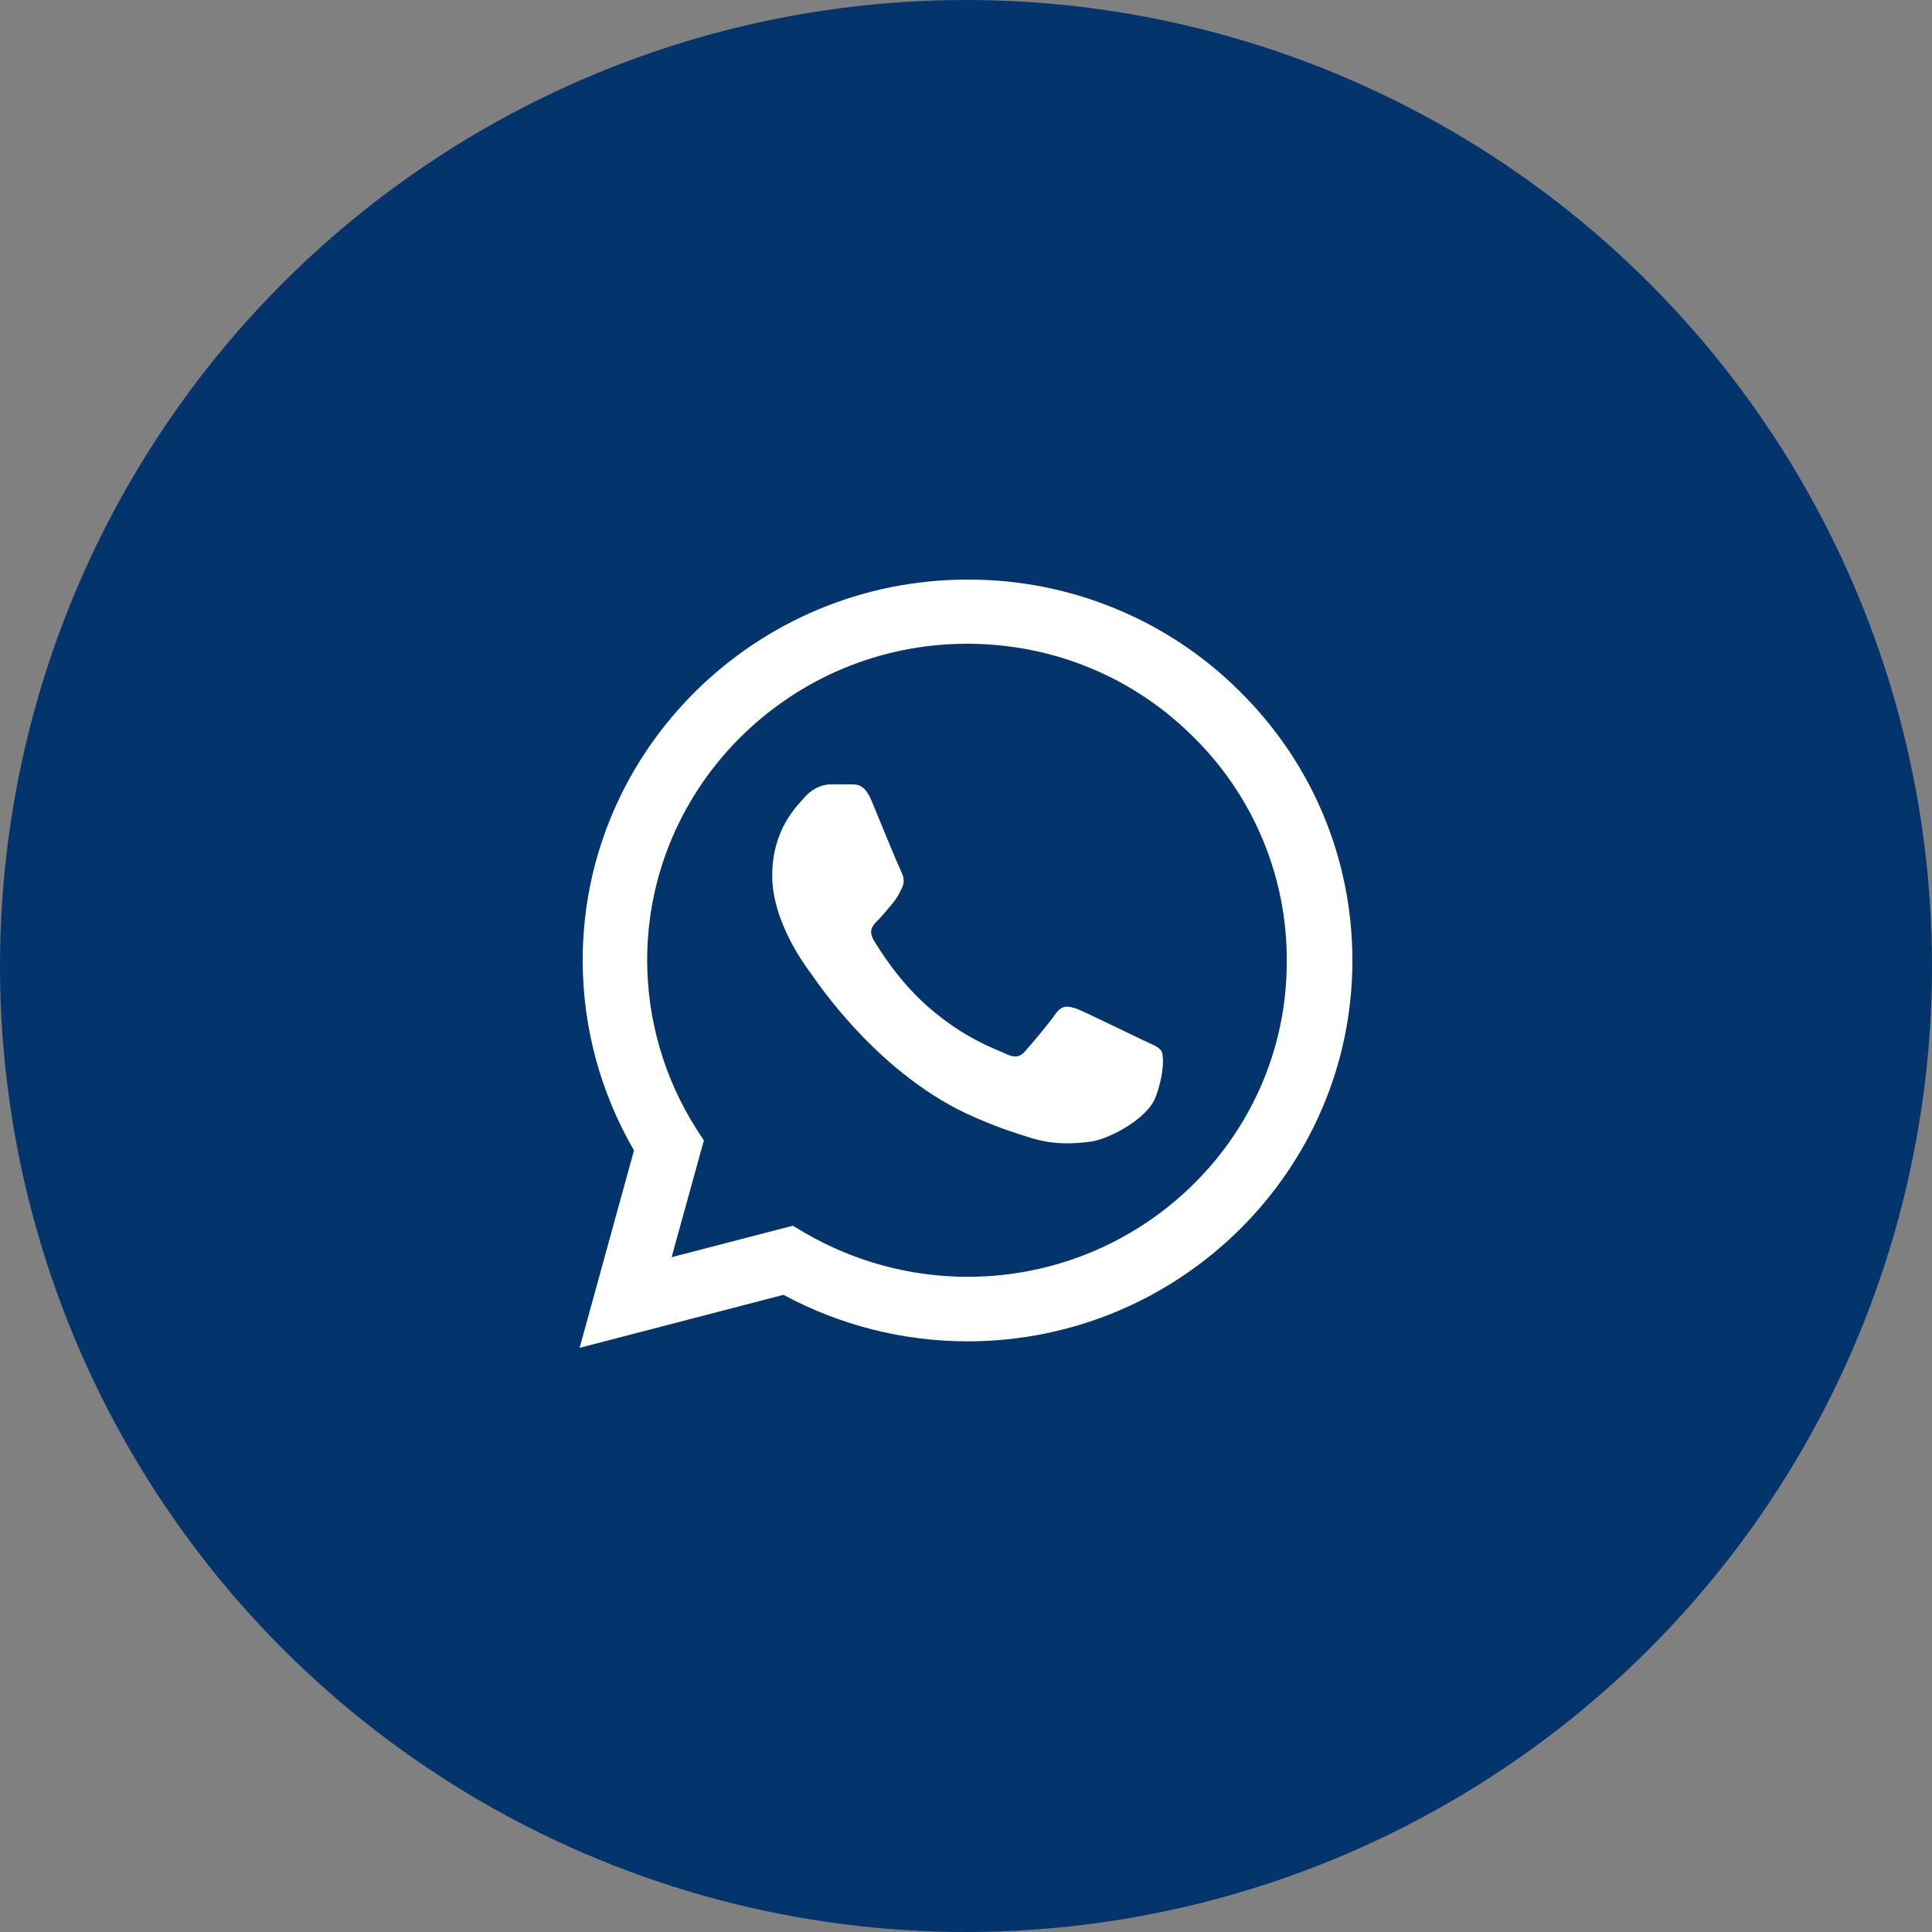
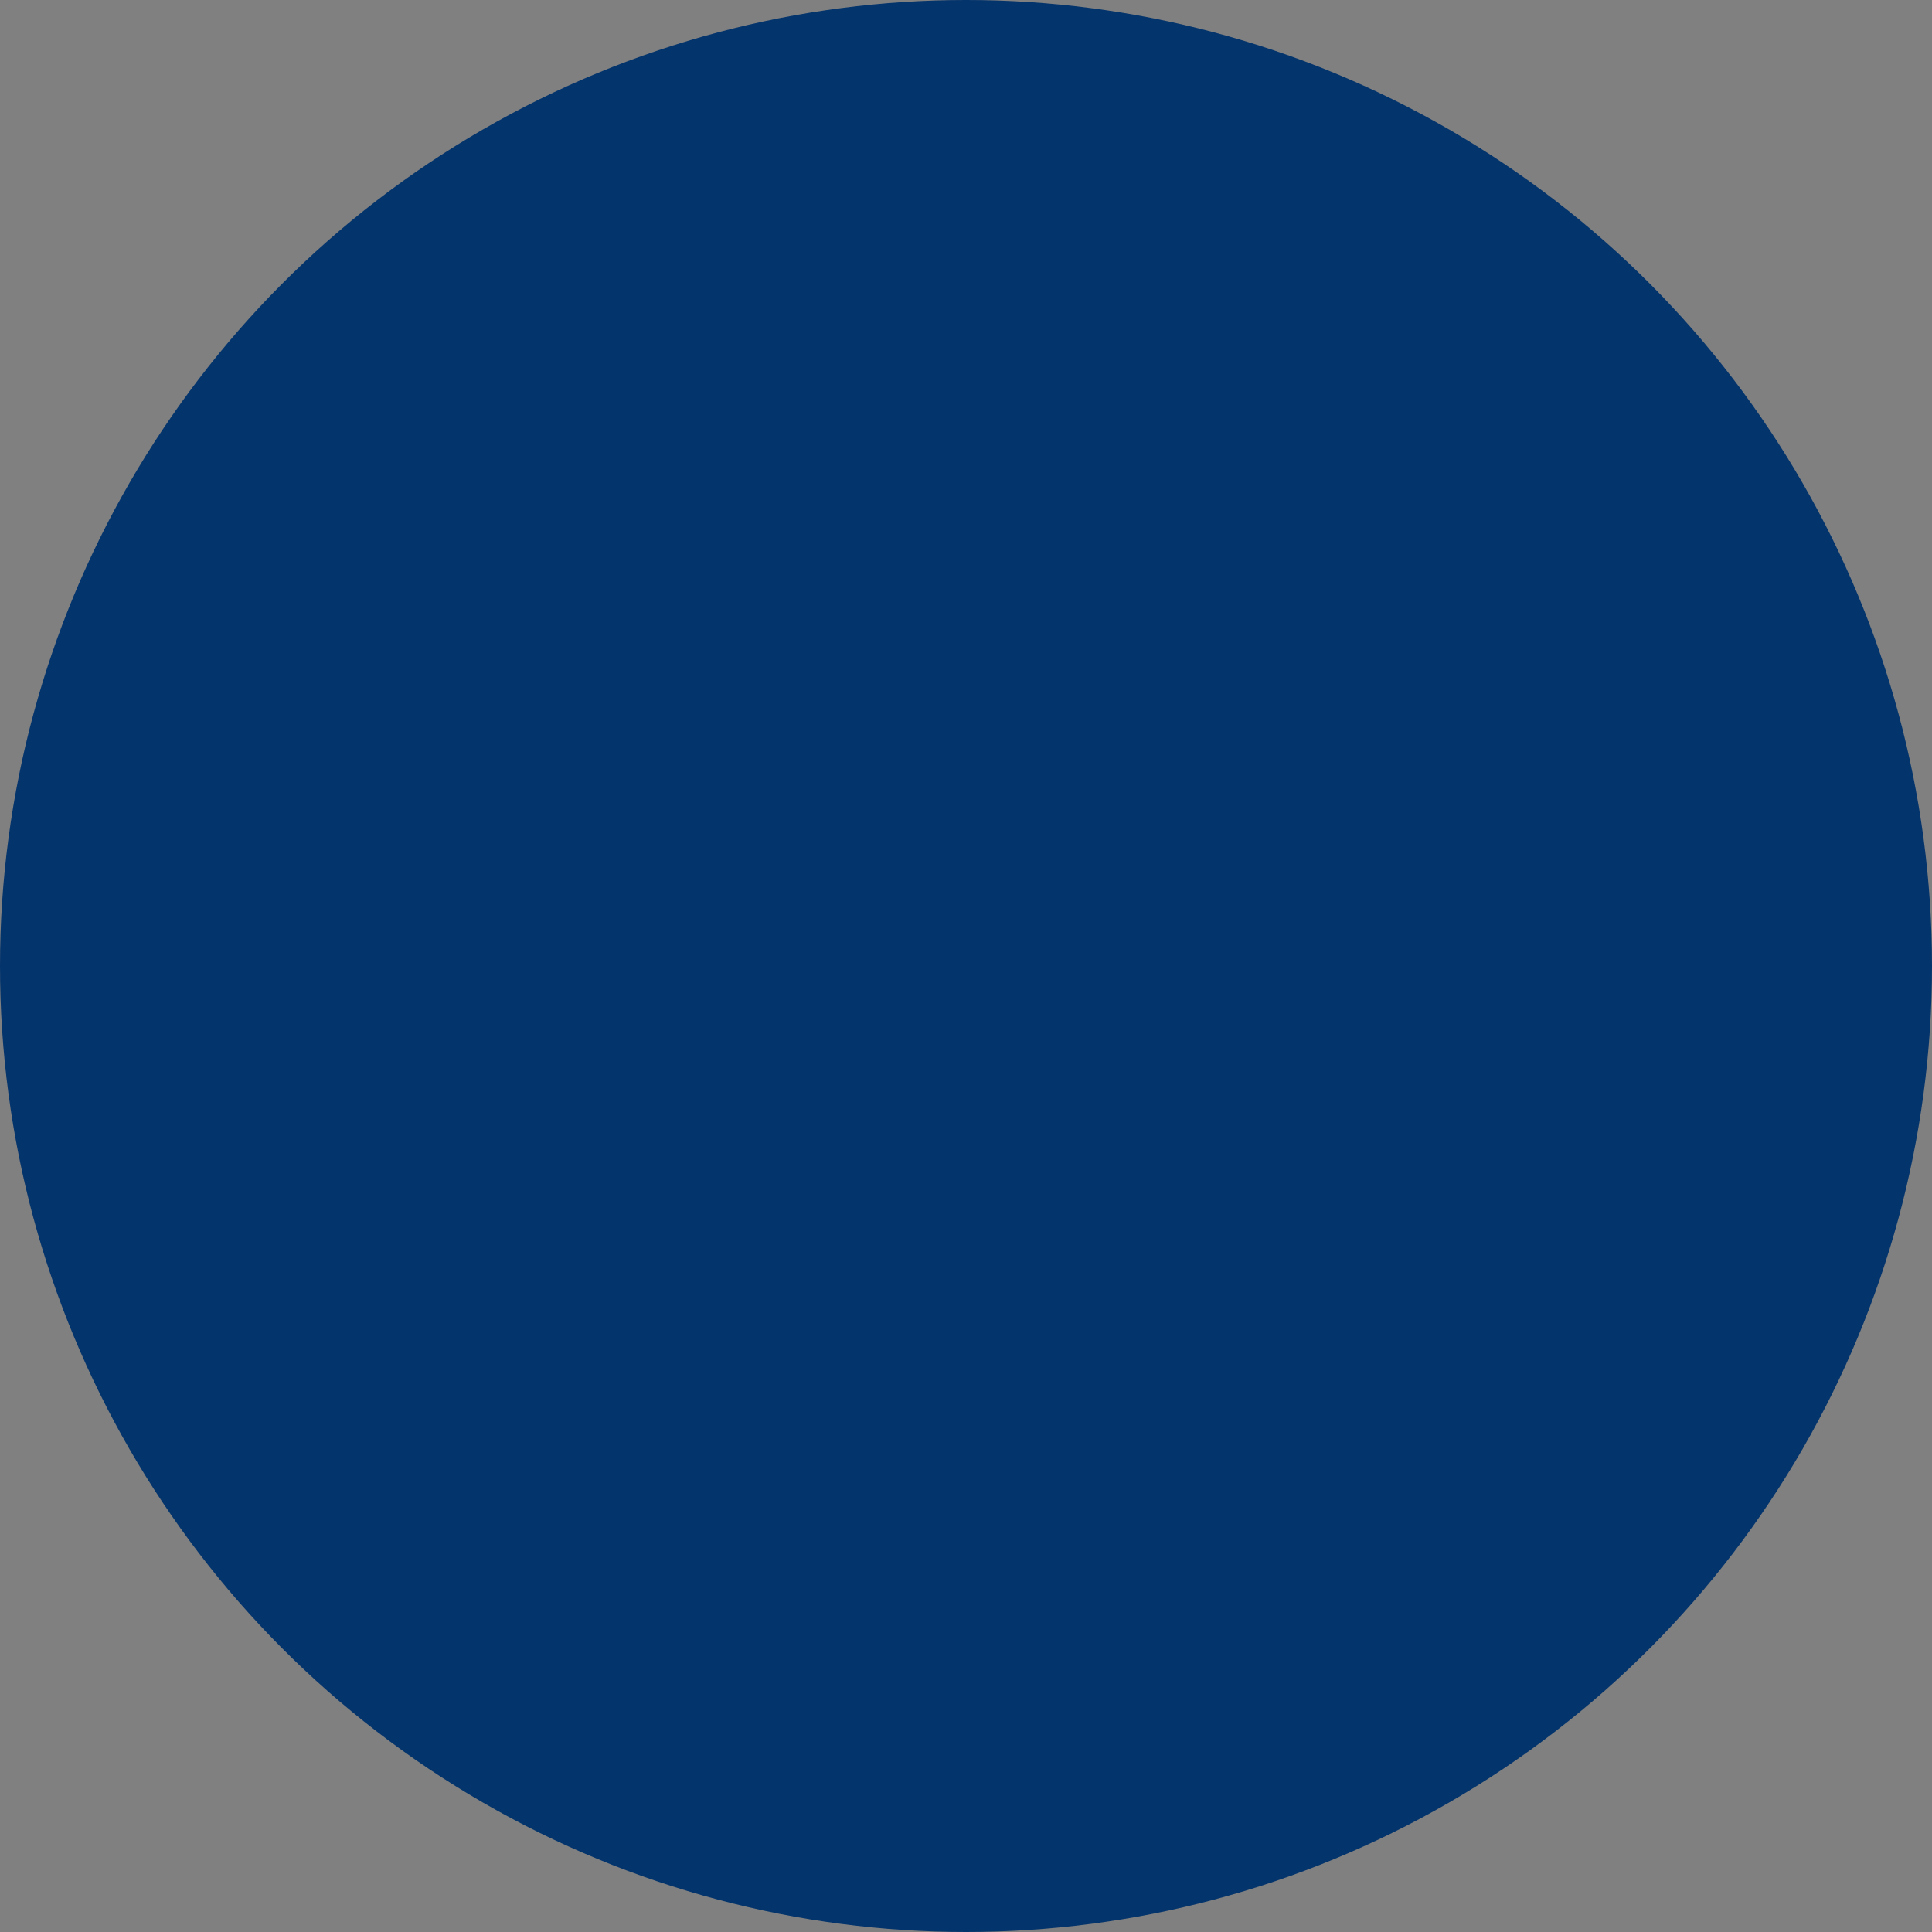
<svg xmlns="http://www.w3.org/2000/svg" width="40" height="40" viewBox="0 0 40 40" fill="none">
  <rect x="0" y="0" width="40" height="40" fill="#808080" stroke="none" />
  <circle cx="20" cy="20" r="20" fill="#04346C" />
-   <path d="M25.668 14.314C24.931 13.578 24.053 12.994 23.085 12.597C22.118 12.199 21.08 11.996 20.032 12C15.642 12 12.064 15.539 12.064 19.881C12.064 21.273 12.434 22.625 13.126 23.818L12 27.906L16.221 26.808C17.387 27.437 18.698 27.771 20.032 27.771C24.422 27.771 28 24.232 28 19.889C28 17.782 27.172 15.802 25.668 14.314ZM20.032 26.435C18.842 26.435 17.676 26.116 16.655 25.52L16.414 25.377L13.905 26.029L14.573 23.611L14.412 23.365C13.751 22.32 13.4 21.113 13.399 19.881C13.399 16.271 16.374 13.328 20.024 13.328C21.793 13.328 23.457 14.012 24.703 15.253C25.321 15.86 25.81 16.583 26.142 17.379C26.475 18.175 26.644 19.028 26.641 19.889C26.657 23.5 23.682 26.435 20.032 26.435ZM23.666 21.536C23.465 21.44 22.484 20.963 22.308 20.891C22.123 20.828 21.994 20.796 21.857 20.987C21.721 21.186 21.343 21.631 21.23 21.758C21.118 21.893 20.997 21.909 20.796 21.806C20.595 21.711 19.952 21.496 19.196 20.828C18.601 20.303 18.207 19.659 18.086 19.46C17.974 19.261 18.07 19.158 18.175 19.054C18.263 18.967 18.376 18.824 18.472 18.712C18.569 18.601 18.609 18.514 18.673 18.386C18.738 18.251 18.706 18.14 18.657 18.044C18.609 17.949 18.207 16.979 18.046 16.581C17.885 16.199 17.717 16.247 17.596 16.239H17.21C17.073 16.239 16.864 16.287 16.679 16.485C16.503 16.684 15.988 17.162 15.988 18.132C15.988 19.102 16.703 20.04 16.8 20.168C16.896 20.303 18.207 22.291 20.201 23.142C20.675 23.349 21.045 23.468 21.335 23.556C21.809 23.707 22.243 23.683 22.589 23.635C22.975 23.579 23.771 23.158 23.932 22.697C24.101 22.235 24.101 21.846 24.044 21.758C23.988 21.671 23.867 21.631 23.666 21.536Z" fill="white" />
</svg>